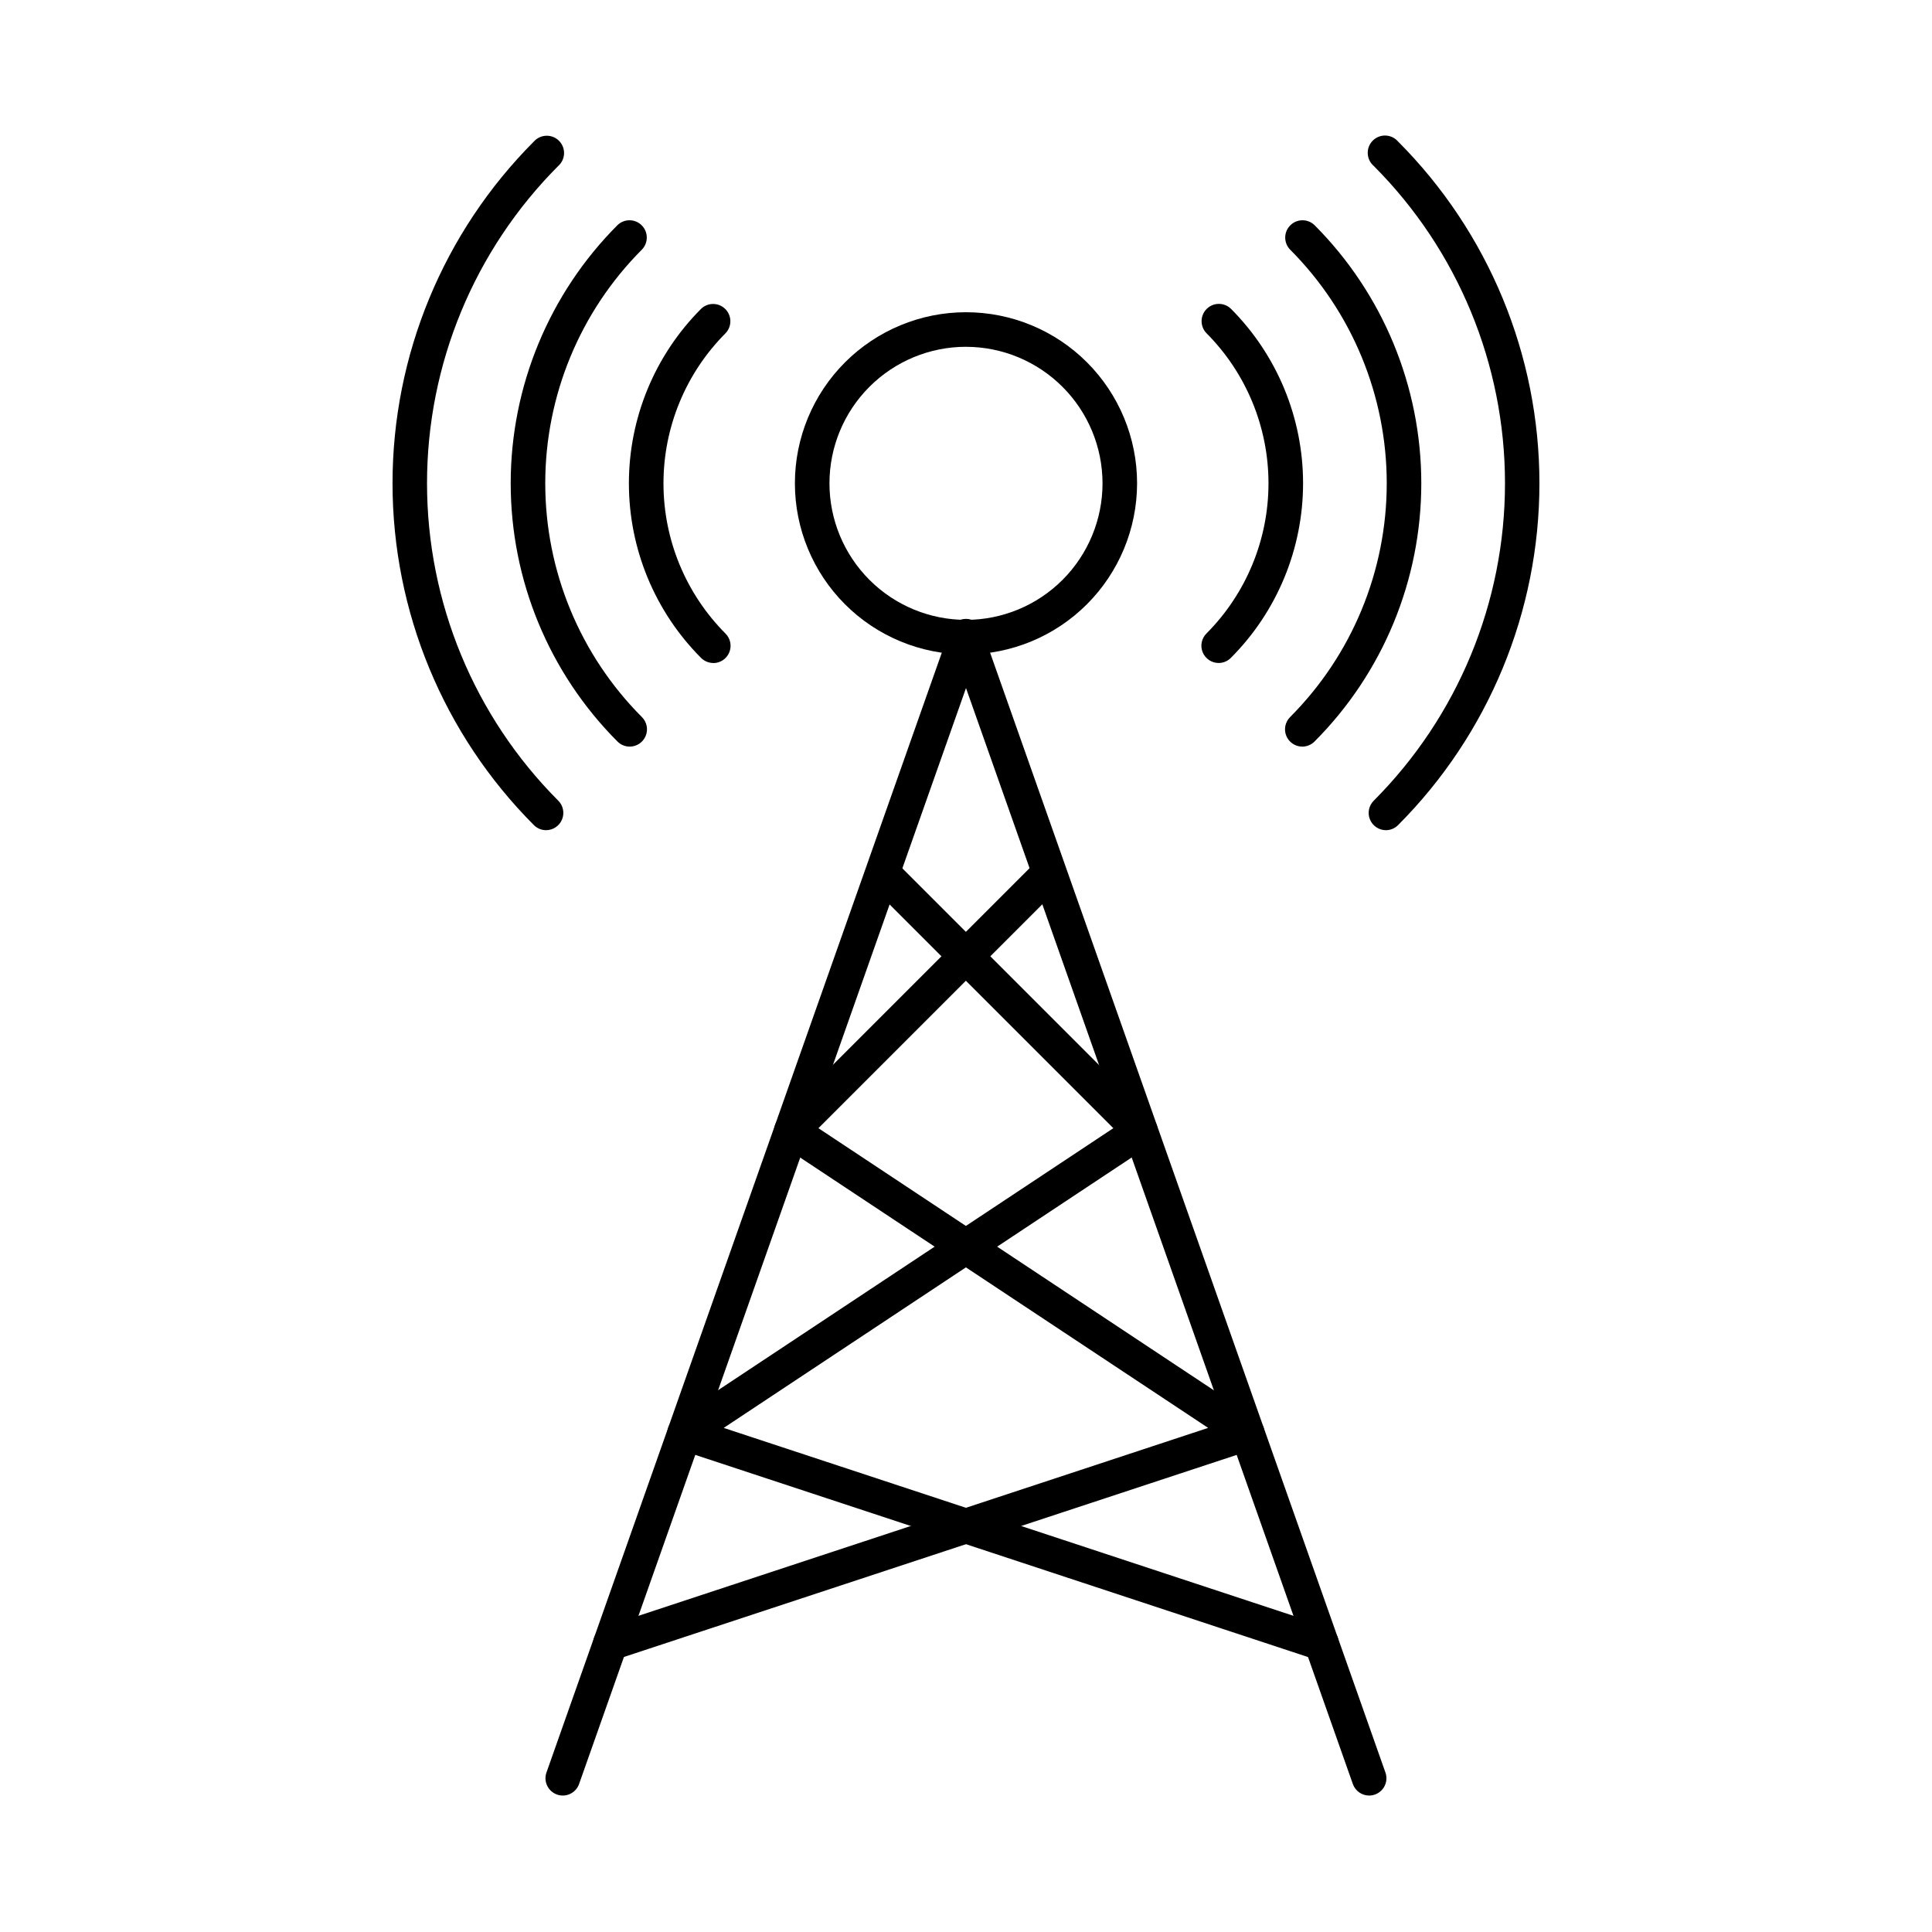
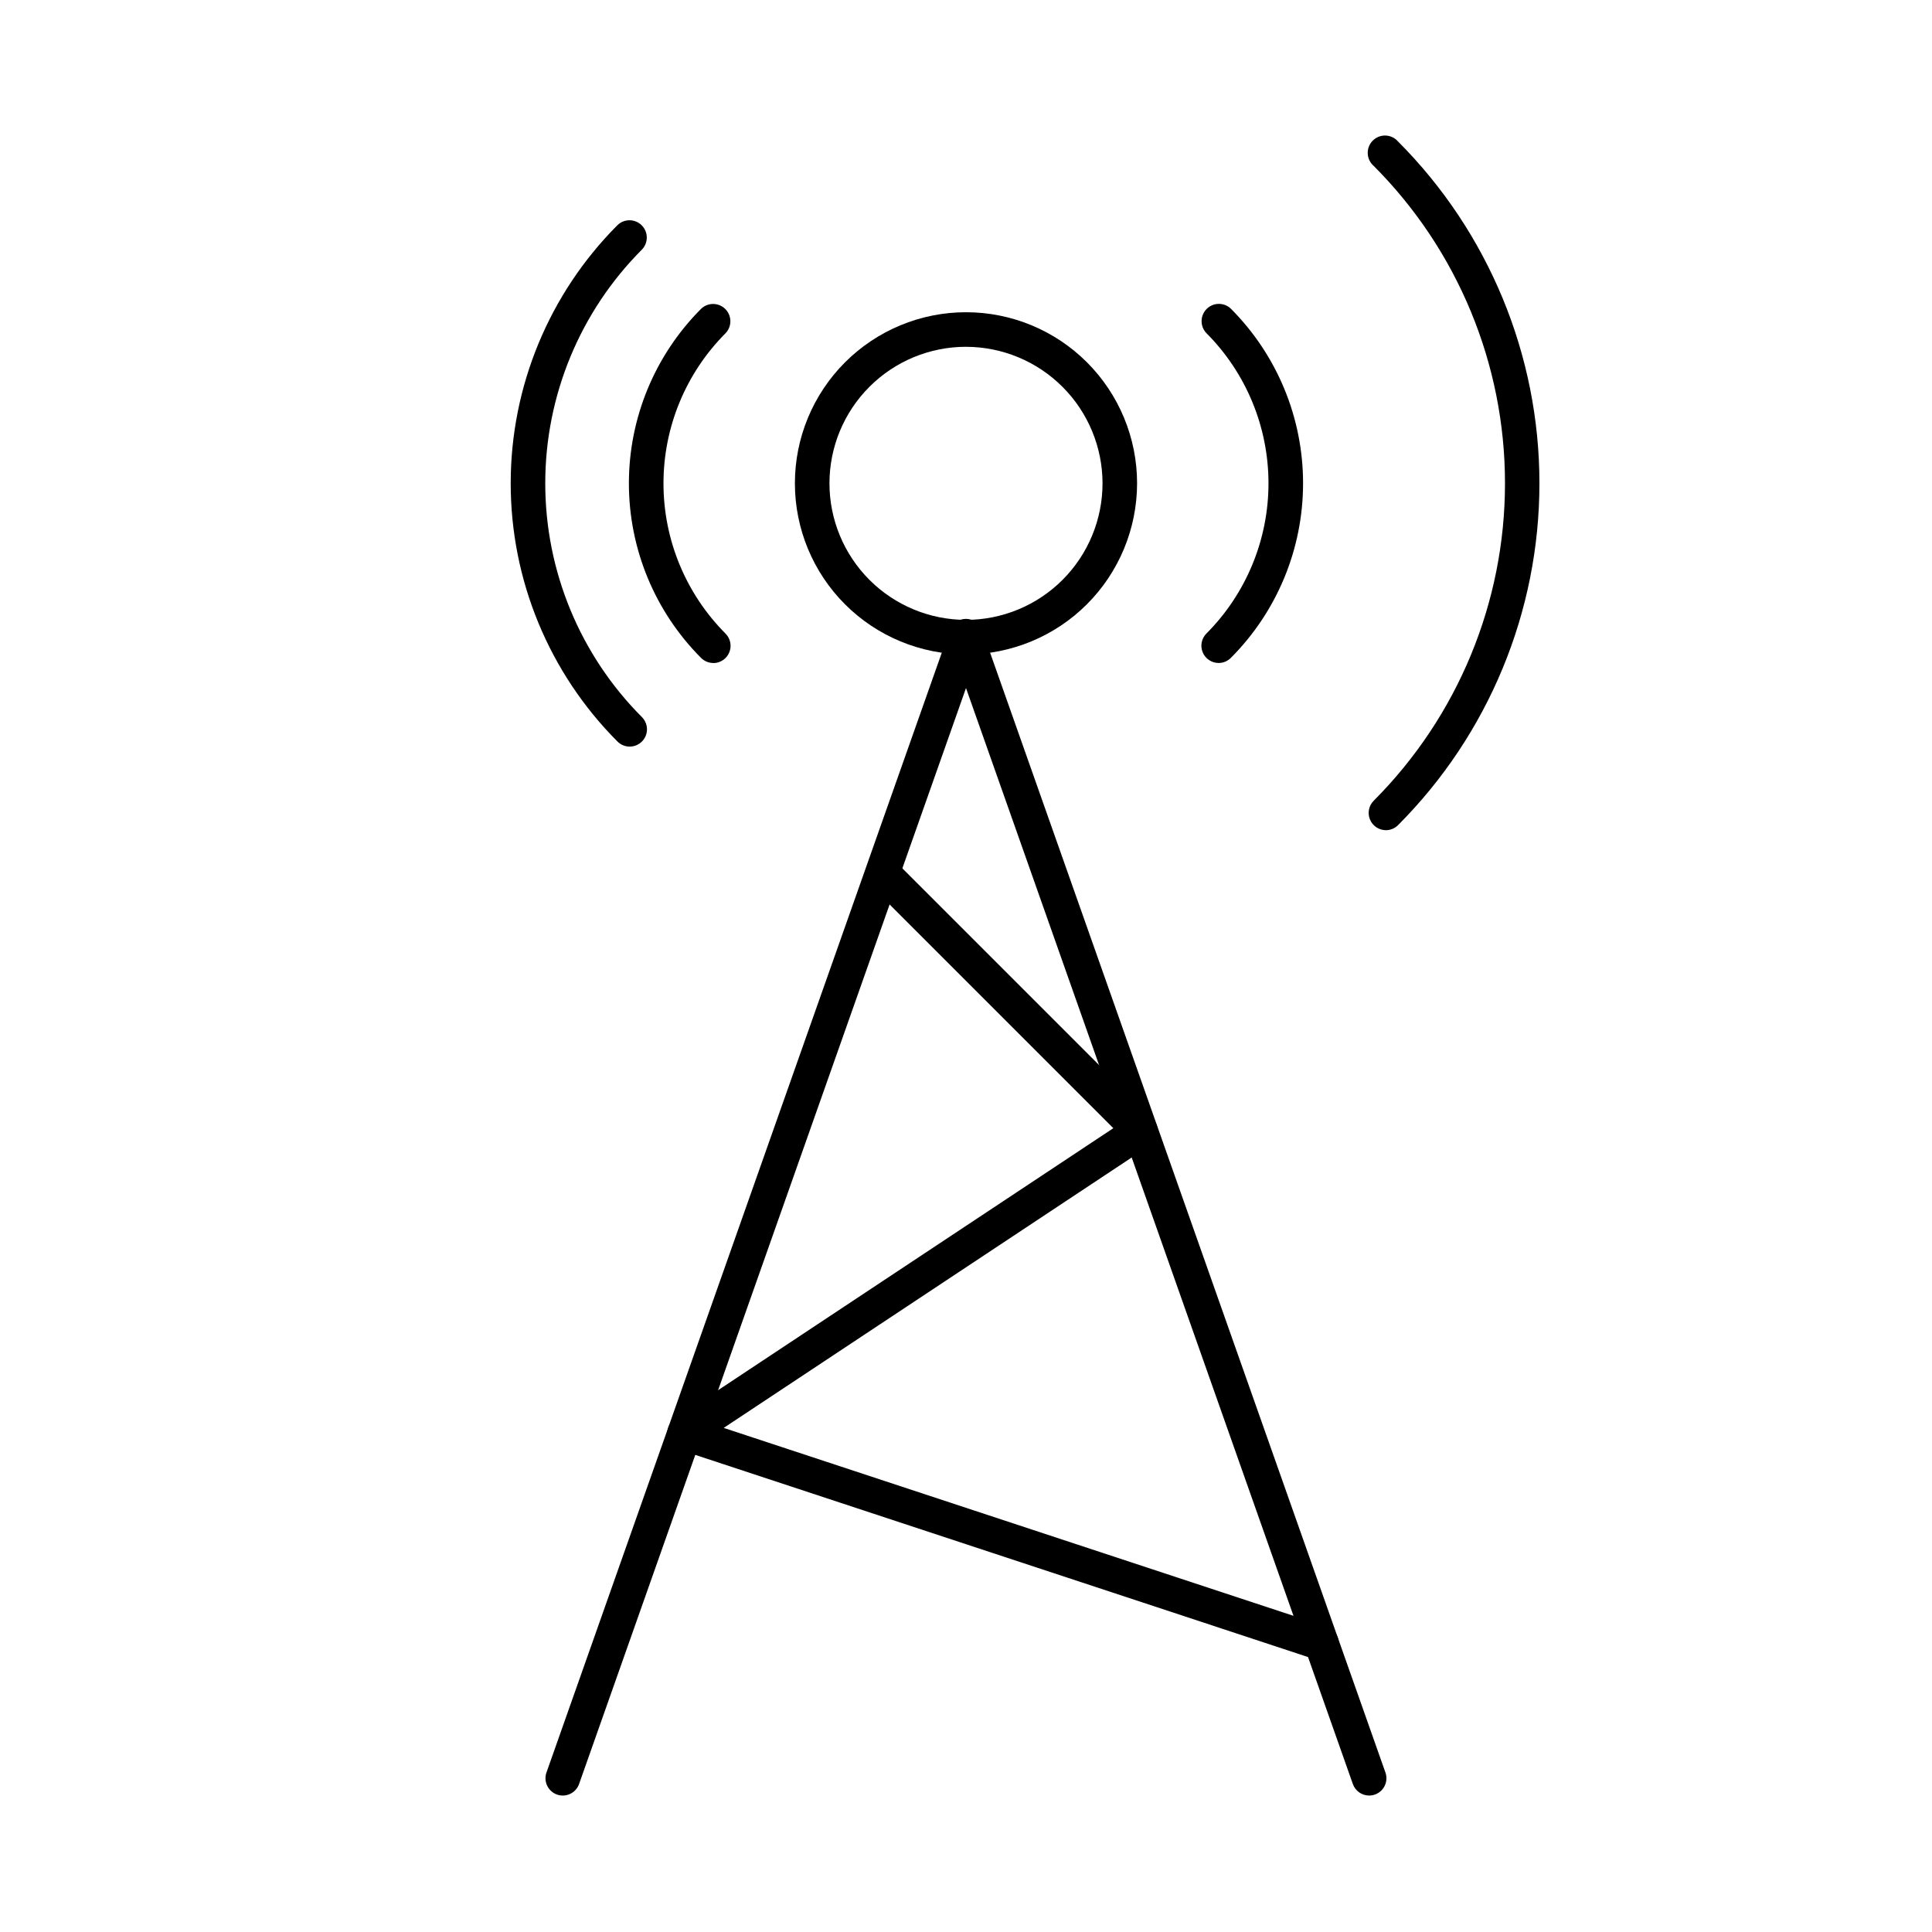
<svg xmlns="http://www.w3.org/2000/svg" fill="#000000" width="800px" height="800px" version="1.1" viewBox="144 144 512 512">
  <g>
    <path d="m506.84 619.84c-1.941 0-3.672-1.227-4.32-3.055l-102.52-290.44-102.54 290.44c-0.844 2.383-3.461 3.637-5.844 2.793-2.387-0.844-3.637-3.461-2.797-5.844l106.85-302.67c0.645-1.832 2.375-3.055 4.316-3.055 1.941 0 3.676 1.223 4.32 3.055l106.85 302.67c0.406 1.145 0.34 2.402-0.184 3.5-0.523 1.098-1.465 1.938-2.609 2.344-0.488 0.172-1.004 0.258-1.523 0.262z" />
    <path d="m400 317.43c-12.027 0-23.559-4.777-32.062-13.281-8.504-8.504-13.281-20.039-13.281-32.062 0-12.027 4.777-23.559 13.281-32.062 8.504-8.504 20.035-13.281 32.062-13.281 12.023 0 23.559 4.777 32.062 13.281 8.5 8.504 13.277 20.035 13.277 32.062-0.012 12.02-4.793 23.547-13.293 32.047s-20.027 13.281-32.047 13.297zm0-81.527c-9.598 0-18.801 3.812-25.586 10.598-6.785 6.785-10.598 15.988-10.598 25.586 0 9.594 3.812 18.797 10.598 25.586 6.785 6.785 15.988 10.598 25.586 10.598 9.594 0 18.797-3.812 25.582-10.598 6.785-6.789 10.598-15.992 10.598-25.586-0.008-9.594-3.824-18.789-10.609-25.57-6.781-6.785-15.98-10.598-25.57-10.609z" />
    <path d="m511.29 364.01c-1.852 0-3.519-1.117-4.231-2.828-0.707-1.711-0.316-3.68 0.992-4.988 22.277-22.324 34.789-52.574 34.789-84.113 0-31.535-12.512-61.785-34.789-84.109-0.961-0.828-1.539-2.023-1.586-3.293-0.051-1.273 0.43-2.508 1.328-3.41 0.898-0.902 2.129-1.391 3.402-1.348 1.27 0.043 2.469 0.613 3.301 1.574 23.992 24.043 37.469 56.621 37.469 90.586 0 33.969-13.477 66.547-37.469 90.59-0.852 0.852-2 1.332-3.207 1.34z" />
-     <path d="m489.12 341.86c-1.852 0-3.519-1.117-4.231-2.828-0.707-1.711-0.316-3.68 0.992-4.992 16.406-16.441 25.621-38.723 25.621-61.953 0-23.227-9.215-45.508-25.621-61.949-1.734-1.801-1.711-4.656 0.059-6.422 1.766-1.766 4.621-1.793 6.418-0.055 18.121 18.16 28.301 42.77 28.301 68.426 0 25.66-10.18 50.27-28.301 68.43-0.859 0.859-2.023 1.344-3.238 1.344z" />
    <path d="m466.96 319.7c-1.852 0-3.523-1.117-4.231-2.828-0.711-1.711-0.316-3.68 0.992-4.988 10.527-10.566 16.441-24.879 16.441-39.797s-5.914-29.227-16.441-39.793c-1.738-1.797-1.711-4.652 0.055-6.422 1.766-1.766 4.625-1.789 6.422-0.055 12.25 12.277 19.129 28.914 19.129 46.258 0 17.348-6.879 33.98-19.129 46.262-0.855 0.867-2.019 1.359-3.238 1.363z" />
-     <path d="m288.7 364.01c-1.203-0.008-2.356-0.488-3.207-1.34-23.992-24.043-37.469-56.621-37.469-90.59 0-33.965 13.477-66.543 37.469-90.586 0.84-0.938 2.031-1.488 3.289-1.52 1.258-0.035 2.477 0.453 3.363 1.344 0.891 0.891 1.375 2.109 1.336 3.367-0.035 1.258-0.59 2.445-1.531 3.285-22.273 22.324-34.785 52.574-34.785 84.109 0 31.539 12.512 61.789 34.785 84.113 1.312 1.309 1.703 3.277 0.992 4.988-0.707 1.711-2.379 2.828-4.231 2.828z" />
    <path d="m310.88 341.86c-1.215 0-2.379-0.484-3.238-1.344-18.121-18.16-28.301-42.77-28.301-68.43 0-25.656 10.18-50.266 28.301-68.426 1.797-1.738 4.652-1.711 6.422 0.055 1.766 1.766 1.789 4.621 0.055 6.422-16.406 16.441-25.621 38.723-25.621 61.949 0 23.23 9.215 45.512 25.621 61.953 1.309 1.312 1.699 3.281 0.992 4.992-0.711 1.711-2.379 2.828-4.231 2.828z" />
    <path d="m333.03 319.7c-1.211 0-2.379-0.484-3.234-1.34-12.254-12.281-19.133-28.918-19.133-46.262s6.879-33.98 19.133-46.258c1.797-1.734 4.652-1.711 6.418 0.055 1.766 1.77 1.793 4.625 0.055 6.422-10.527 10.566-16.441 24.875-16.441 39.793s5.914 29.227 16.441 39.797c1.312 1.309 1.703 3.277 0.992 4.988-0.707 1.711-2.375 2.828-4.231 2.828z" />
-     <path d="m305.77 584.06c-2.25 0.004-4.172-1.633-4.527-3.856-0.355-2.219 0.953-4.371 3.094-5.074l159.84-52.723-113.01-74.883c-1.148-0.762-1.891-1.992-2.031-3.363-0.137-1.367 0.348-2.723 1.32-3.695l68.348-68.348c1.797-1.738 4.656-1.711 6.422 0.055s1.793 4.621 0.055 6.422l-64.387 64.387 116.18 77.012c1.461 0.969 2.242 2.688 2.008 4.426-0.23 1.738-1.434 3.191-3.098 3.742l-168.79 55.664c-0.465 0.156-0.945 0.234-1.434 0.234z" />
    <path d="m494.18 584.06c-0.488 0-0.973-0.078-1.434-0.234l-168.78-55.68c-1.66-0.551-2.859-2-3.09-3.734-0.234-1.73 0.539-3.445 1.992-4.418l116.18-77.012-64.246-64.242c-1.734-1.797-1.711-4.652 0.055-6.422 1.766-1.766 4.625-1.789 6.422-0.055l68.199 68.203h-0.004c0.973 0.973 1.457 2.328 1.32 3.695-0.137 1.367-0.879 2.602-2.023 3.363l-112.98 74.883 159.84 52.723h0.004c2.137 0.703 3.449 2.856 3.09 5.078-0.355 2.223-2.277 3.856-4.527 3.852z" />
  </g>
</svg>